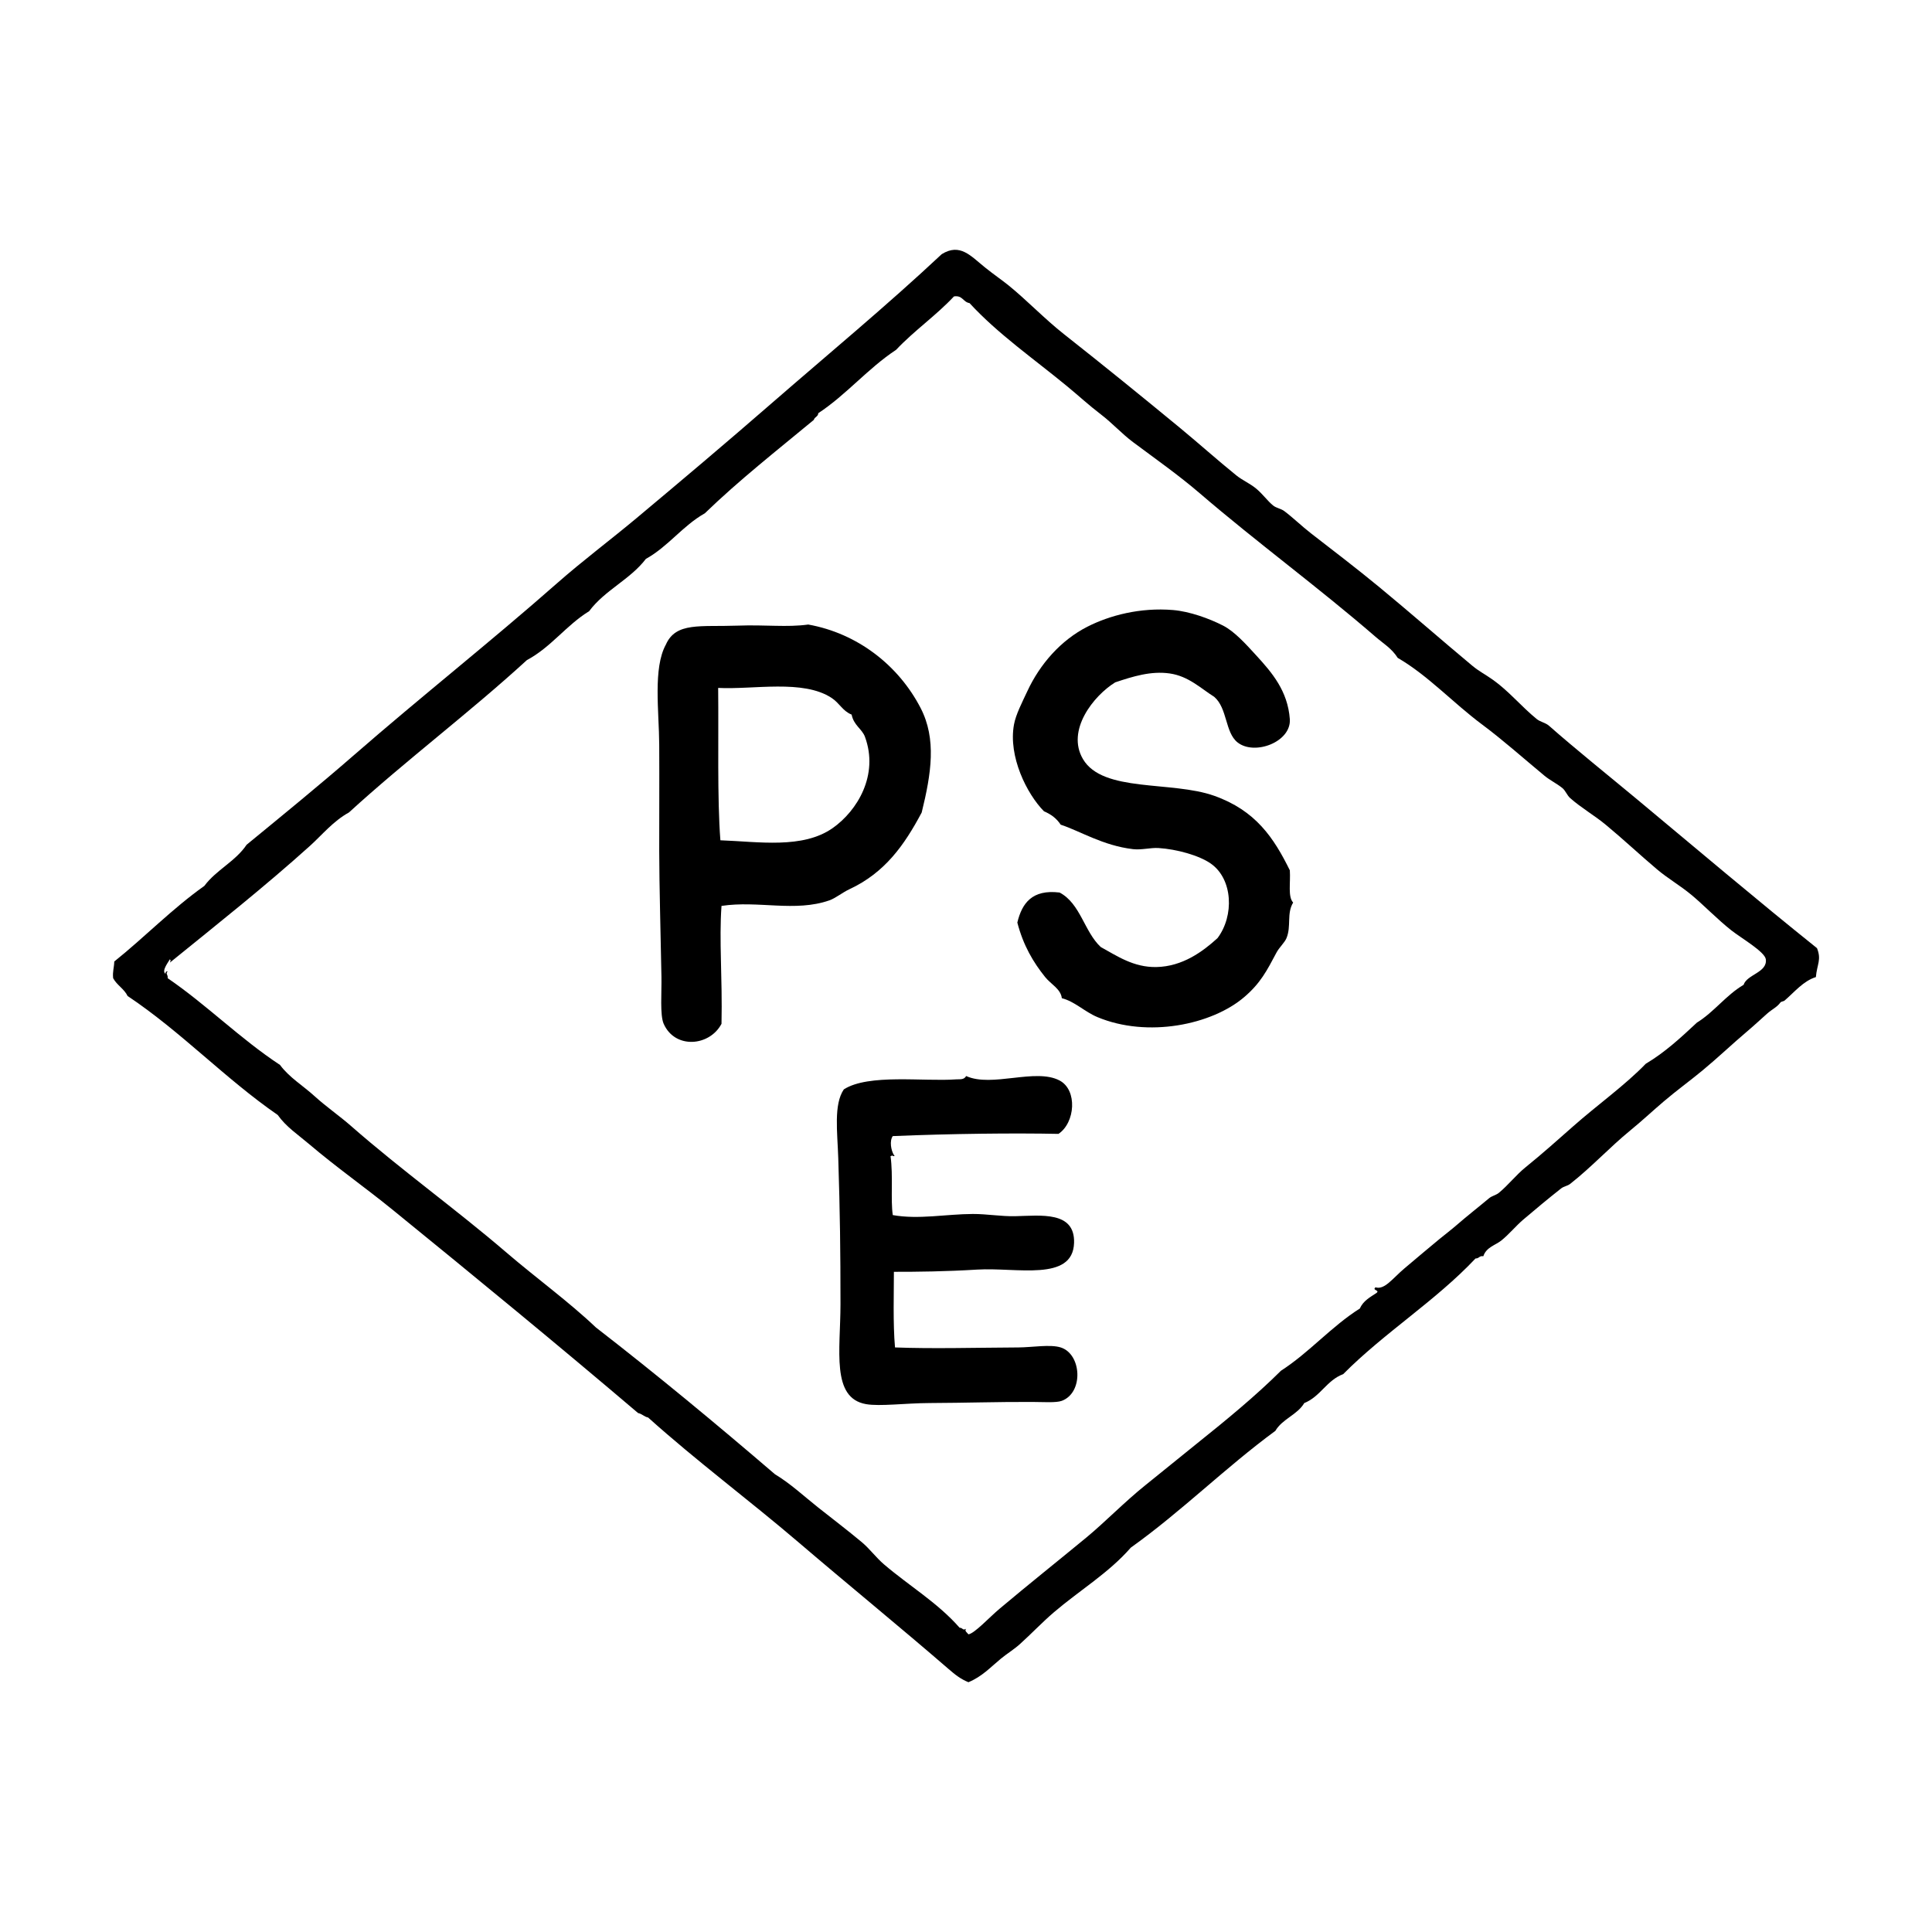
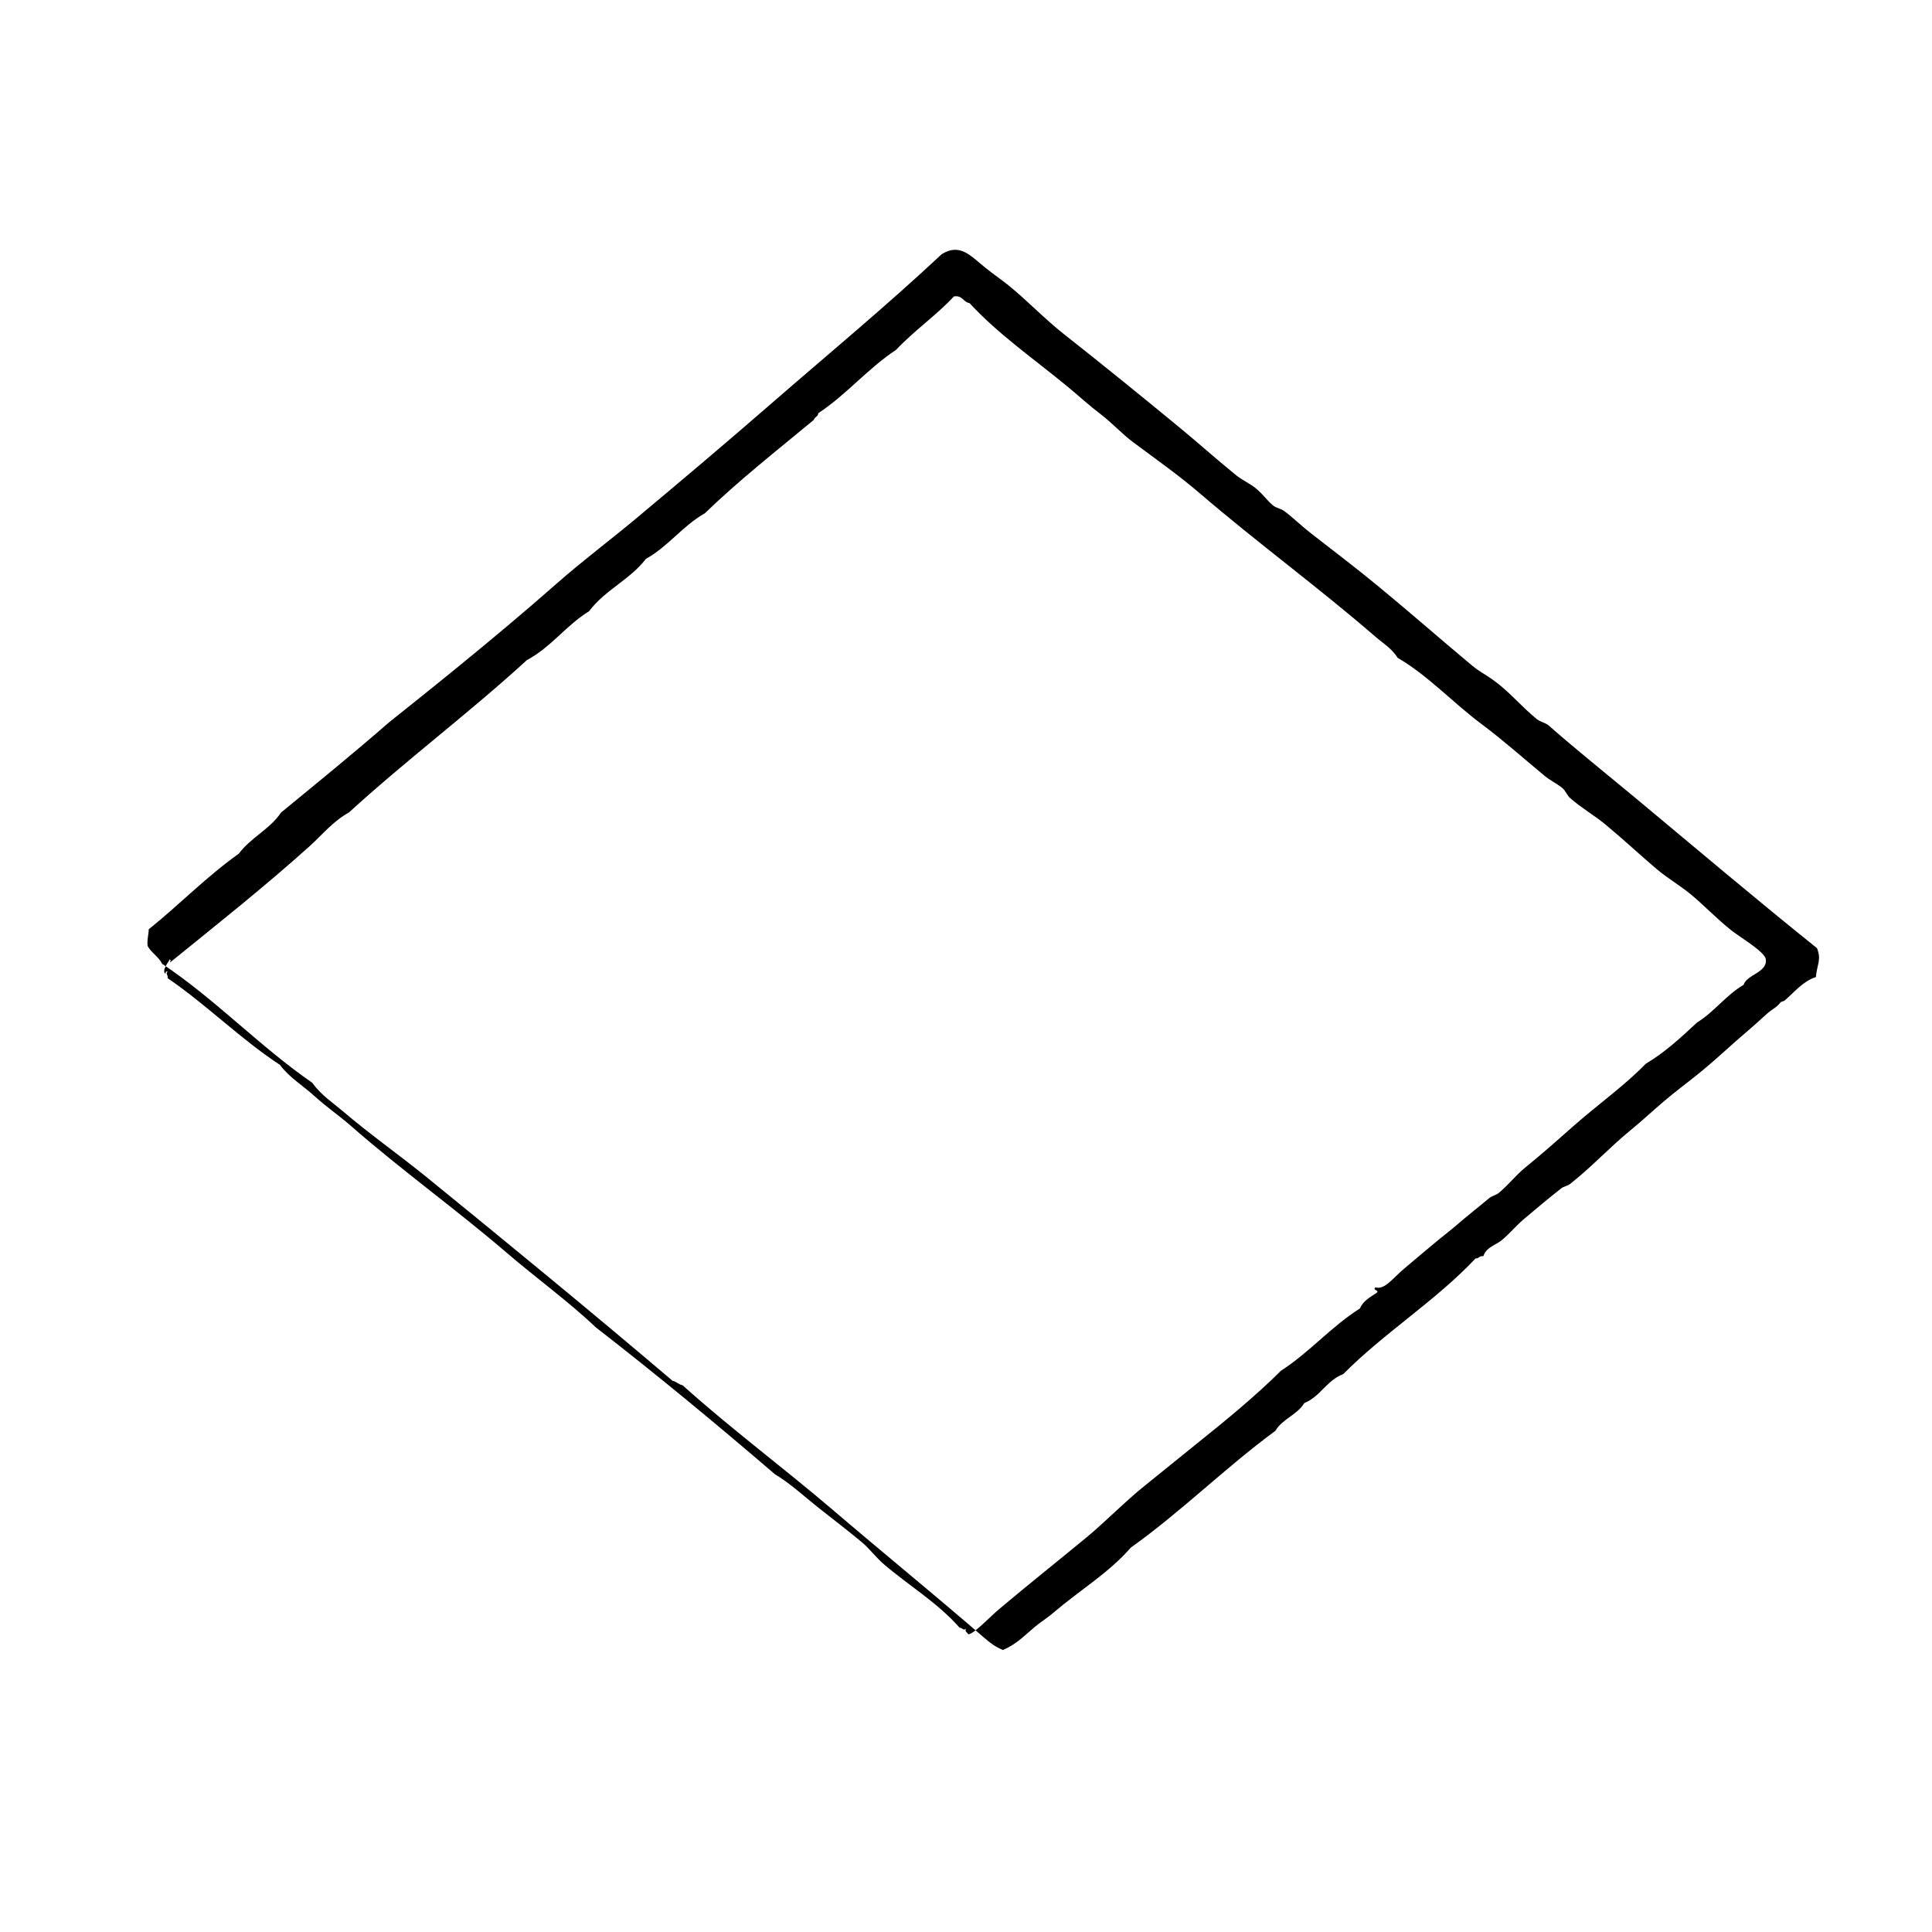
<svg xmlns="http://www.w3.org/2000/svg" version="1.1" id="レイヤー_1" x="0px" y="0px" width="256px" height="256px" viewBox="0 0 256 256" enable-background="new 0 0 256 256" xml:space="preserve">
  <g id="レイヤー_1のコピー">
    <g>
      <g>
-         <path d="M240.613,129.468c-1.664,0.519-2.831,1.979-4.127,3.095c-0.191,0.166-0.444,0.1-0.59,0.295     c-0.459,0.625-1.068,0.85-1.769,1.475c-0.882,0.788-1.729,1.577-2.651,2.357c-1.93,1.631-3.822,3.44-5.896,5.158     c-1.69,1.398-3.403,2.629-5.158,4.125c-1.498,1.278-2.817,2.521-4.421,3.832c-2.729,2.233-5.156,4.885-7.958,7.073     c-0.339,0.267-0.837,0.32-1.179,0.59c-1.678,1.321-3.396,2.753-5.012,4.126c-1.025,0.873-1.903,1.977-2.946,2.801     c-0.771,0.607-1.97,0.869-2.358,2.063c-0.537-0.098-0.564,0.318-1.031,0.295c-5.314,5.639-12.082,9.826-17.537,15.326     c-2.185,0.813-3.018,2.975-5.156,3.832c-0.932,1.572-2.911,2.1-3.832,3.684c-6.655,4.889-12.42,10.668-19.157,15.475     c-2.911,3.345-6.767,5.646-10.169,8.548c-1.543,1.315-3.033,2.897-4.568,4.272c-0.74,0.664-1.673,1.229-2.505,1.916     c-1.356,1.119-2.45,2.338-4.273,3.096c-1.046-0.43-1.745-0.982-2.653-1.77c-6.388-5.527-13.32-11.18-19.895-16.8     c-6.415-5.483-13.512-10.769-19.895-16.506c-0.533-0.104-0.793-0.483-1.326-0.589c-10.639-9.047-21.608-18.055-32.568-26.969     c-3.615-2.94-7.424-5.605-11.053-8.694c-1.434-1.222-3.009-2.25-4.126-3.832c-7.028-4.859-12.768-11.009-19.895-15.769     c-0.467-0.959-1.418-1.431-1.916-2.357c-0.098-0.883,0.134-1.438,0.147-2.21c4.063-3.257,7.655-6.983,11.937-10.021     c1.568-2.116,4.123-3.245,5.6-5.453c4.759-3.909,9.557-7.81,14.294-11.937C55.698,92.393,65.025,85.02,73.793,77.3     c3.441-3.03,7.104-5.761,10.61-8.695c5.924-4.957,11.84-9.947,17.684-15.032c7.608-6.619,15.358-13.021,22.695-19.895     c2.428-1.503,3.823,0.222,5.747,1.769c1.166,0.937,2.24,1.667,3.095,2.358c2.483,2.012,4.756,4.424,7.368,6.484     c5.101,4.021,10.242,8.188,15.326,12.379c2.57,2.12,5.035,4.333,7.517,6.337c0.78,0.631,1.823,1.069,2.651,1.769     c0.839,0.707,1.479,1.618,2.211,2.21c0.426,0.345,1.037,0.408,1.474,0.737c1.197,0.899,2.295,1.985,3.537,2.947     c2.923,2.264,6.039,4.645,8.989,7.074c4.025,3.314,8.258,7.029,12.379,10.463c0.914,0.762,1.744,1.161,2.801,1.916     c2.057,1.469,3.754,3.539,5.747,5.158c0.478,0.388,1.153,0.473,1.621,0.884c3.638,3.2,7.784,6.517,11.642,9.726     c7.776,6.471,15.871,13.335,23.874,19.748C241.38,127.183,240.762,127.759,240.613,129.468z M233.98,127.11     c-0.127-0.997-3.271-2.813-4.567-3.832c-1.799-1.415-3.765-3.444-5.306-4.716c-1.532-1.266-3.127-2.17-4.567-3.39     c-2.322-1.964-4.456-3.974-6.778-5.895c-1.507-1.245-3.253-2.236-4.717-3.537c-0.408-0.363-0.602-0.979-1.031-1.326     c-0.75-0.605-1.637-1.025-2.357-1.621c-2.737-2.263-5.49-4.723-8.252-6.779c-3.911-2.912-7.186-6.517-11.2-8.842     c-0.793-1.259-1.914-1.906-2.947-2.8c-7.608-6.584-15.759-12.542-23.284-19.011c-2.798-2.404-5.877-4.564-8.843-6.779     c-1.483-1.108-2.754-2.528-4.272-3.684c-1.517-1.154-2.943-2.465-4.422-3.685c-4.424-3.652-9.187-6.939-12.968-11.052     c-0.861-0.122-0.9-1.064-2.063-0.884c-2.372,2.54-5.283,4.541-7.663,7.074c-3.76,2.478-6.556,5.921-10.316,8.4     c-0.021,0.47-0.495,0.487-0.589,0.884c-4.888,4.052-9.899,7.981-14.442,12.379c-2.952,1.666-4.843,4.392-7.811,6.042     c-2.082,2.732-5.469,4.159-7.516,6.926c-3.044,1.868-5.047,4.777-8.252,6.484c-7.615,6.975-15.956,13.224-23.579,20.189     c-2.095,1.152-3.571,2.991-5.158,4.421c-5.984,5.391-12.285,10.377-18.568,15.474c0.057-0.21,0.177-0.249,0-0.442     c-0.125,0.263-1.152,1.542-0.59,1.916c0.017-0.18,0.044-0.349,0.295-0.295c-0.321,0.309,0.074,0.42,0,0.885     c5.219,3.574,9.583,8.002,14.884,11.494c1.23,1.666,3.053,2.746,4.568,4.127c1.564,1.424,3.286,2.597,4.863,3.979     c6.726,5.891,13.883,11.008,20.631,16.801c3.823,3.281,8.265,6.512,11.79,9.873c8.111,6.282,15.98,12.807,23.727,19.453     c2.087,1.258,3.844,2.916,5.747,4.422c1.897,1.498,3.878,3.01,5.748,4.567c1.055,0.879,1.899,2.049,2.947,2.946     c3.29,2.82,7.147,5.106,10.021,8.399c0.522,0.05,0.362,0.406,0.884,0.147c-0.284,0.271,0.125,0.498,0.295,0.736     c0.82-0.125,2.707-2.195,4.126-3.39c3.967-3.337,7.673-6.28,11.494-9.433c2.404-1.981,5.136-4.787,7.811-6.926     c2.417-1.932,4.666-3.793,6.928-5.601c3.82-3.054,7.756-6.296,11.053-9.579c3.791-2.445,6.642-5.835,10.463-8.252     c0.421-1.004,1.354-1.494,2.211-2.063c0.449-0.39-0.637-0.313-0.147-0.737c1.19,0.385,2.302-1.218,3.831-2.505     c1.725-1.451,3.198-2.702,4.568-3.831c0.852-0.702,1.646-1.295,2.357-1.916c1.377-1.201,3.022-2.481,4.273-3.537     c0.402-0.339,0.939-0.417,1.326-0.737c1.24-1.023,2.264-2.359,3.537-3.389c2.224-1.8,4.367-3.712,6.336-5.453     c3.125-2.762,6.854-5.423,9.58-8.253c2.558-1.519,4.668-3.485,6.777-5.452c2.305-1.43,3.844-3.624,6.189-5.011     C231.486,129.104,234.208,128.87,233.98,127.11z" />
-         <path d="M160.887,92.331c-1.757-1.097-3.383-2.734-5.895-3.095c-2.485-0.357-4.891,0.399-7.221,1.179     c-2.873,1.777-6.516,6.358-4.273,10.168c2.629,4.471,11.723,2.851,17.389,4.863c5.493,1.95,7.893,5.558,10.021,9.874     c0.109,1.688-0.28,3.501,0.441,4.273c-0.883,1.448-0.226,3.137-0.885,4.716c-0.255,0.611-0.959,1.223-1.326,1.916     c-1.271,2.396-2.111,4.046-4.272,5.894c-4.304,3.68-12.81,5.43-19.453,2.652c-1.706-0.713-2.991-2.063-4.716-2.506     c-0.139-1.223-1.445-1.847-2.211-2.8c-1.586-1.977-2.893-4.18-3.685-7.221c0.619-2.574,1.966-4.42,5.601-3.979     c2.769,1.457,3.264,5.187,5.453,7.221c2.146,1.178,4.35,2.71,7.367,2.652c3.48-0.066,6.176-2.071,8.105-3.832     c2.229-2.964,2.04-7.821-0.885-9.874c-1.555-1.091-4.543-1.914-6.926-2.063c-1.078-0.068-2.238,0.282-3.391,0.147     c-3.988-0.468-7.047-2.418-9.579-3.242c-0.522-0.803-1.271-1.381-2.21-1.769c-2.287-2.317-4.75-7.274-3.979-11.495     c0.246-1.348,1.092-2.964,1.769-4.421c1.669-3.592,4.44-6.758,7.958-8.547c2.952-1.502,7-2.572,11.348-2.21     c2.202,0.184,4.803,1.125,6.633,2.063c1.543,0.791,3.072,2.507,4.42,3.979c2.053,2.242,4.146,4.674,4.422,8.4     c0.225,3.036-4.674,4.888-6.928,3.095C162.313,97.044,162.65,93.836,160.887,92.331z" />
-         <path d="M95.604,120.037c-0.335,4.6,0.13,9.42,0,15.621c-1.571,2.99-6.16,3.393-7.663,0c-0.509-1.148-0.259-4.161-0.295-6.189     c-0.103-5.732-0.287-12-0.295-16.652c-0.006-3.771,0.027-9.274,0-14.147c-0.024-4.405-0.839-10.138,0.884-13.263     c1.324-3.003,4.579-2.329,9.432-2.505c3.878-0.142,6.54,0.249,9.432-0.147c6.534,1.168,11.963,5.414,14.884,11.053     c2.13,4.113,1.422,8.677,0.147,13.853c-2.298,4.319-4.87,7.974-9.579,10.168c-0.932,0.434-1.833,1.187-2.653,1.474     C105.345,120.892,100.49,119.3,95.604,120.037z M110.34,109.721c3.268-2.3,6.128-7.039,4.273-12.084     c-0.389-1.059-1.484-1.511-1.768-2.948c-1.2-0.479-1.58-1.503-2.653-2.21c-3.778-2.488-10.338-1.085-15.032-1.326     c0.076,6.559-0.137,14.617,0.295,20.189C100.477,111.522,106.362,112.521,110.34,109.721z" />
-         <path d="M118.298,161.005c3.431,0.615,7.085-0.136,10.61-0.147c1.833-0.006,3.775,0.336,5.599,0.295     c3.386-0.075,7.947-0.715,7.812,3.537c-0.166,5.177-7.627,3.223-12.82,3.537c-4.218,0.256-7.882,0.299-11.053,0.295     c0.006,2.656-0.137,6.817,0.147,10.021c5.016,0.188,10.485,0.032,16.357,0c1.811-0.01,4.207-0.438,5.6,0     c2.774,0.874,3.061,5.987,0.146,7.074c-0.766,0.286-2.526,0.149-3.979,0.147c-4.882-0.014-8.547,0.123-13.558,0.146     c-3.191,0.015-6.579,0.466-8.4,0.146c-4.653-0.813-3.39-7.158-3.39-13.264c0-7.021-0.061-12.011-0.294-19.307     c-0.112-3.493-0.628-7.127,0.737-9.137c3.281-2.1,10.607-1.011,14.884-1.326c0.492-0.035,1.035,0.086,1.326-0.441     c3.412,1.551,9.179-1.096,12.378,0.59c2.397,1.264,2.074,5.598-0.146,7.074c-5.813-0.121-14.216-0.032-21.958,0.294     c-0.452,0.644-0.23,1.875,0.147,2.506c0.227,0.078,0.01,0.153-0.147,0.147c-0.065-0.215-0.129,0.015-0.295,0     C118.366,155.834,117.994,158.938,118.298,161.005z" />
+         <path d="M240.613,129.468c-1.664,0.519-2.831,1.979-4.127,3.095c-0.191,0.166-0.444,0.1-0.59,0.295     c-0.459,0.625-1.068,0.85-1.769,1.475c-0.882,0.788-1.729,1.577-2.651,2.357c-1.93,1.631-3.822,3.44-5.896,5.158     c-1.69,1.398-3.403,2.629-5.158,4.125c-1.498,1.278-2.817,2.521-4.421,3.832c-2.729,2.233-5.156,4.885-7.958,7.073     c-0.339,0.267-0.837,0.32-1.179,0.59c-1.678,1.321-3.396,2.753-5.012,4.126c-1.025,0.873-1.903,1.977-2.946,2.801     c-0.771,0.607-1.97,0.869-2.358,2.063c-0.537-0.098-0.564,0.318-1.031,0.295c-5.314,5.639-12.082,9.826-17.537,15.326     c-2.185,0.813-3.018,2.975-5.156,3.832c-0.932,1.572-2.911,2.1-3.832,3.684c-6.655,4.889-12.42,10.668-19.157,15.475     c-2.911,3.345-6.767,5.646-10.169,8.548c-0.74,0.664-1.673,1.229-2.505,1.916     c-1.356,1.119-2.45,2.338-4.273,3.096c-1.046-0.43-1.745-0.982-2.653-1.77c-6.388-5.527-13.32-11.18-19.895-16.8     c-6.415-5.483-13.512-10.769-19.895-16.506c-0.533-0.104-0.793-0.483-1.326-0.589c-10.639-9.047-21.608-18.055-32.568-26.969     c-3.615-2.94-7.424-5.605-11.053-8.694c-1.434-1.222-3.009-2.25-4.126-3.832c-7.028-4.859-12.768-11.009-19.895-15.769     c-0.467-0.959-1.418-1.431-1.916-2.357c-0.098-0.883,0.134-1.438,0.147-2.21c4.063-3.257,7.655-6.983,11.937-10.021     c1.568-2.116,4.123-3.245,5.6-5.453c4.759-3.909,9.557-7.81,14.294-11.937C55.698,92.393,65.025,85.02,73.793,77.3     c3.441-3.03,7.104-5.761,10.61-8.695c5.924-4.957,11.84-9.947,17.684-15.032c7.608-6.619,15.358-13.021,22.695-19.895     c2.428-1.503,3.823,0.222,5.747,1.769c1.166,0.937,2.24,1.667,3.095,2.358c2.483,2.012,4.756,4.424,7.368,6.484     c5.101,4.021,10.242,8.188,15.326,12.379c2.57,2.12,5.035,4.333,7.517,6.337c0.78,0.631,1.823,1.069,2.651,1.769     c0.839,0.707,1.479,1.618,2.211,2.21c0.426,0.345,1.037,0.408,1.474,0.737c1.197,0.899,2.295,1.985,3.537,2.947     c2.923,2.264,6.039,4.645,8.989,7.074c4.025,3.314,8.258,7.029,12.379,10.463c0.914,0.762,1.744,1.161,2.801,1.916     c2.057,1.469,3.754,3.539,5.747,5.158c0.478,0.388,1.153,0.473,1.621,0.884c3.638,3.2,7.784,6.517,11.642,9.726     c7.776,6.471,15.871,13.335,23.874,19.748C241.38,127.183,240.762,127.759,240.613,129.468z M233.98,127.11     c-0.127-0.997-3.271-2.813-4.567-3.832c-1.799-1.415-3.765-3.444-5.306-4.716c-1.532-1.266-3.127-2.17-4.567-3.39     c-2.322-1.964-4.456-3.974-6.778-5.895c-1.507-1.245-3.253-2.236-4.717-3.537c-0.408-0.363-0.602-0.979-1.031-1.326     c-0.75-0.605-1.637-1.025-2.357-1.621c-2.737-2.263-5.49-4.723-8.252-6.779c-3.911-2.912-7.186-6.517-11.2-8.842     c-0.793-1.259-1.914-1.906-2.947-2.8c-7.608-6.584-15.759-12.542-23.284-19.011c-2.798-2.404-5.877-4.564-8.843-6.779     c-1.483-1.108-2.754-2.528-4.272-3.684c-1.517-1.154-2.943-2.465-4.422-3.685c-4.424-3.652-9.187-6.939-12.968-11.052     c-0.861-0.122-0.9-1.064-2.063-0.884c-2.372,2.54-5.283,4.541-7.663,7.074c-3.76,2.478-6.556,5.921-10.316,8.4     c-0.021,0.47-0.495,0.487-0.589,0.884c-4.888,4.052-9.899,7.981-14.442,12.379c-2.952,1.666-4.843,4.392-7.811,6.042     c-2.082,2.732-5.469,4.159-7.516,6.926c-3.044,1.868-5.047,4.777-8.252,6.484c-7.615,6.975-15.956,13.224-23.579,20.189     c-2.095,1.152-3.571,2.991-5.158,4.421c-5.984,5.391-12.285,10.377-18.568,15.474c0.057-0.21,0.177-0.249,0-0.442     c-0.125,0.263-1.152,1.542-0.59,1.916c0.017-0.18,0.044-0.349,0.295-0.295c-0.321,0.309,0.074,0.42,0,0.885     c5.219,3.574,9.583,8.002,14.884,11.494c1.23,1.666,3.053,2.746,4.568,4.127c1.564,1.424,3.286,2.597,4.863,3.979     c6.726,5.891,13.883,11.008,20.631,16.801c3.823,3.281,8.265,6.512,11.79,9.873c8.111,6.282,15.98,12.807,23.727,19.453     c2.087,1.258,3.844,2.916,5.747,4.422c1.897,1.498,3.878,3.01,5.748,4.567c1.055,0.879,1.899,2.049,2.947,2.946     c3.29,2.82,7.147,5.106,10.021,8.399c0.522,0.05,0.362,0.406,0.884,0.147c-0.284,0.271,0.125,0.498,0.295,0.736     c0.82-0.125,2.707-2.195,4.126-3.39c3.967-3.337,7.673-6.28,11.494-9.433c2.404-1.981,5.136-4.787,7.811-6.926     c2.417-1.932,4.666-3.793,6.928-5.601c3.82-3.054,7.756-6.296,11.053-9.579c3.791-2.445,6.642-5.835,10.463-8.252     c0.421-1.004,1.354-1.494,2.211-2.063c0.449-0.39-0.637-0.313-0.147-0.737c1.19,0.385,2.302-1.218,3.831-2.505     c1.725-1.451,3.198-2.702,4.568-3.831c0.852-0.702,1.646-1.295,2.357-1.916c1.377-1.201,3.022-2.481,4.273-3.537     c0.402-0.339,0.939-0.417,1.326-0.737c1.24-1.023,2.264-2.359,3.537-3.389c2.224-1.8,4.367-3.712,6.336-5.453     c3.125-2.762,6.854-5.423,9.58-8.253c2.558-1.519,4.668-3.485,6.777-5.452c2.305-1.43,3.844-3.624,6.189-5.011     C231.486,129.104,234.208,128.87,233.98,127.11z" />
      </g>
    </g>
  </g>
</svg>